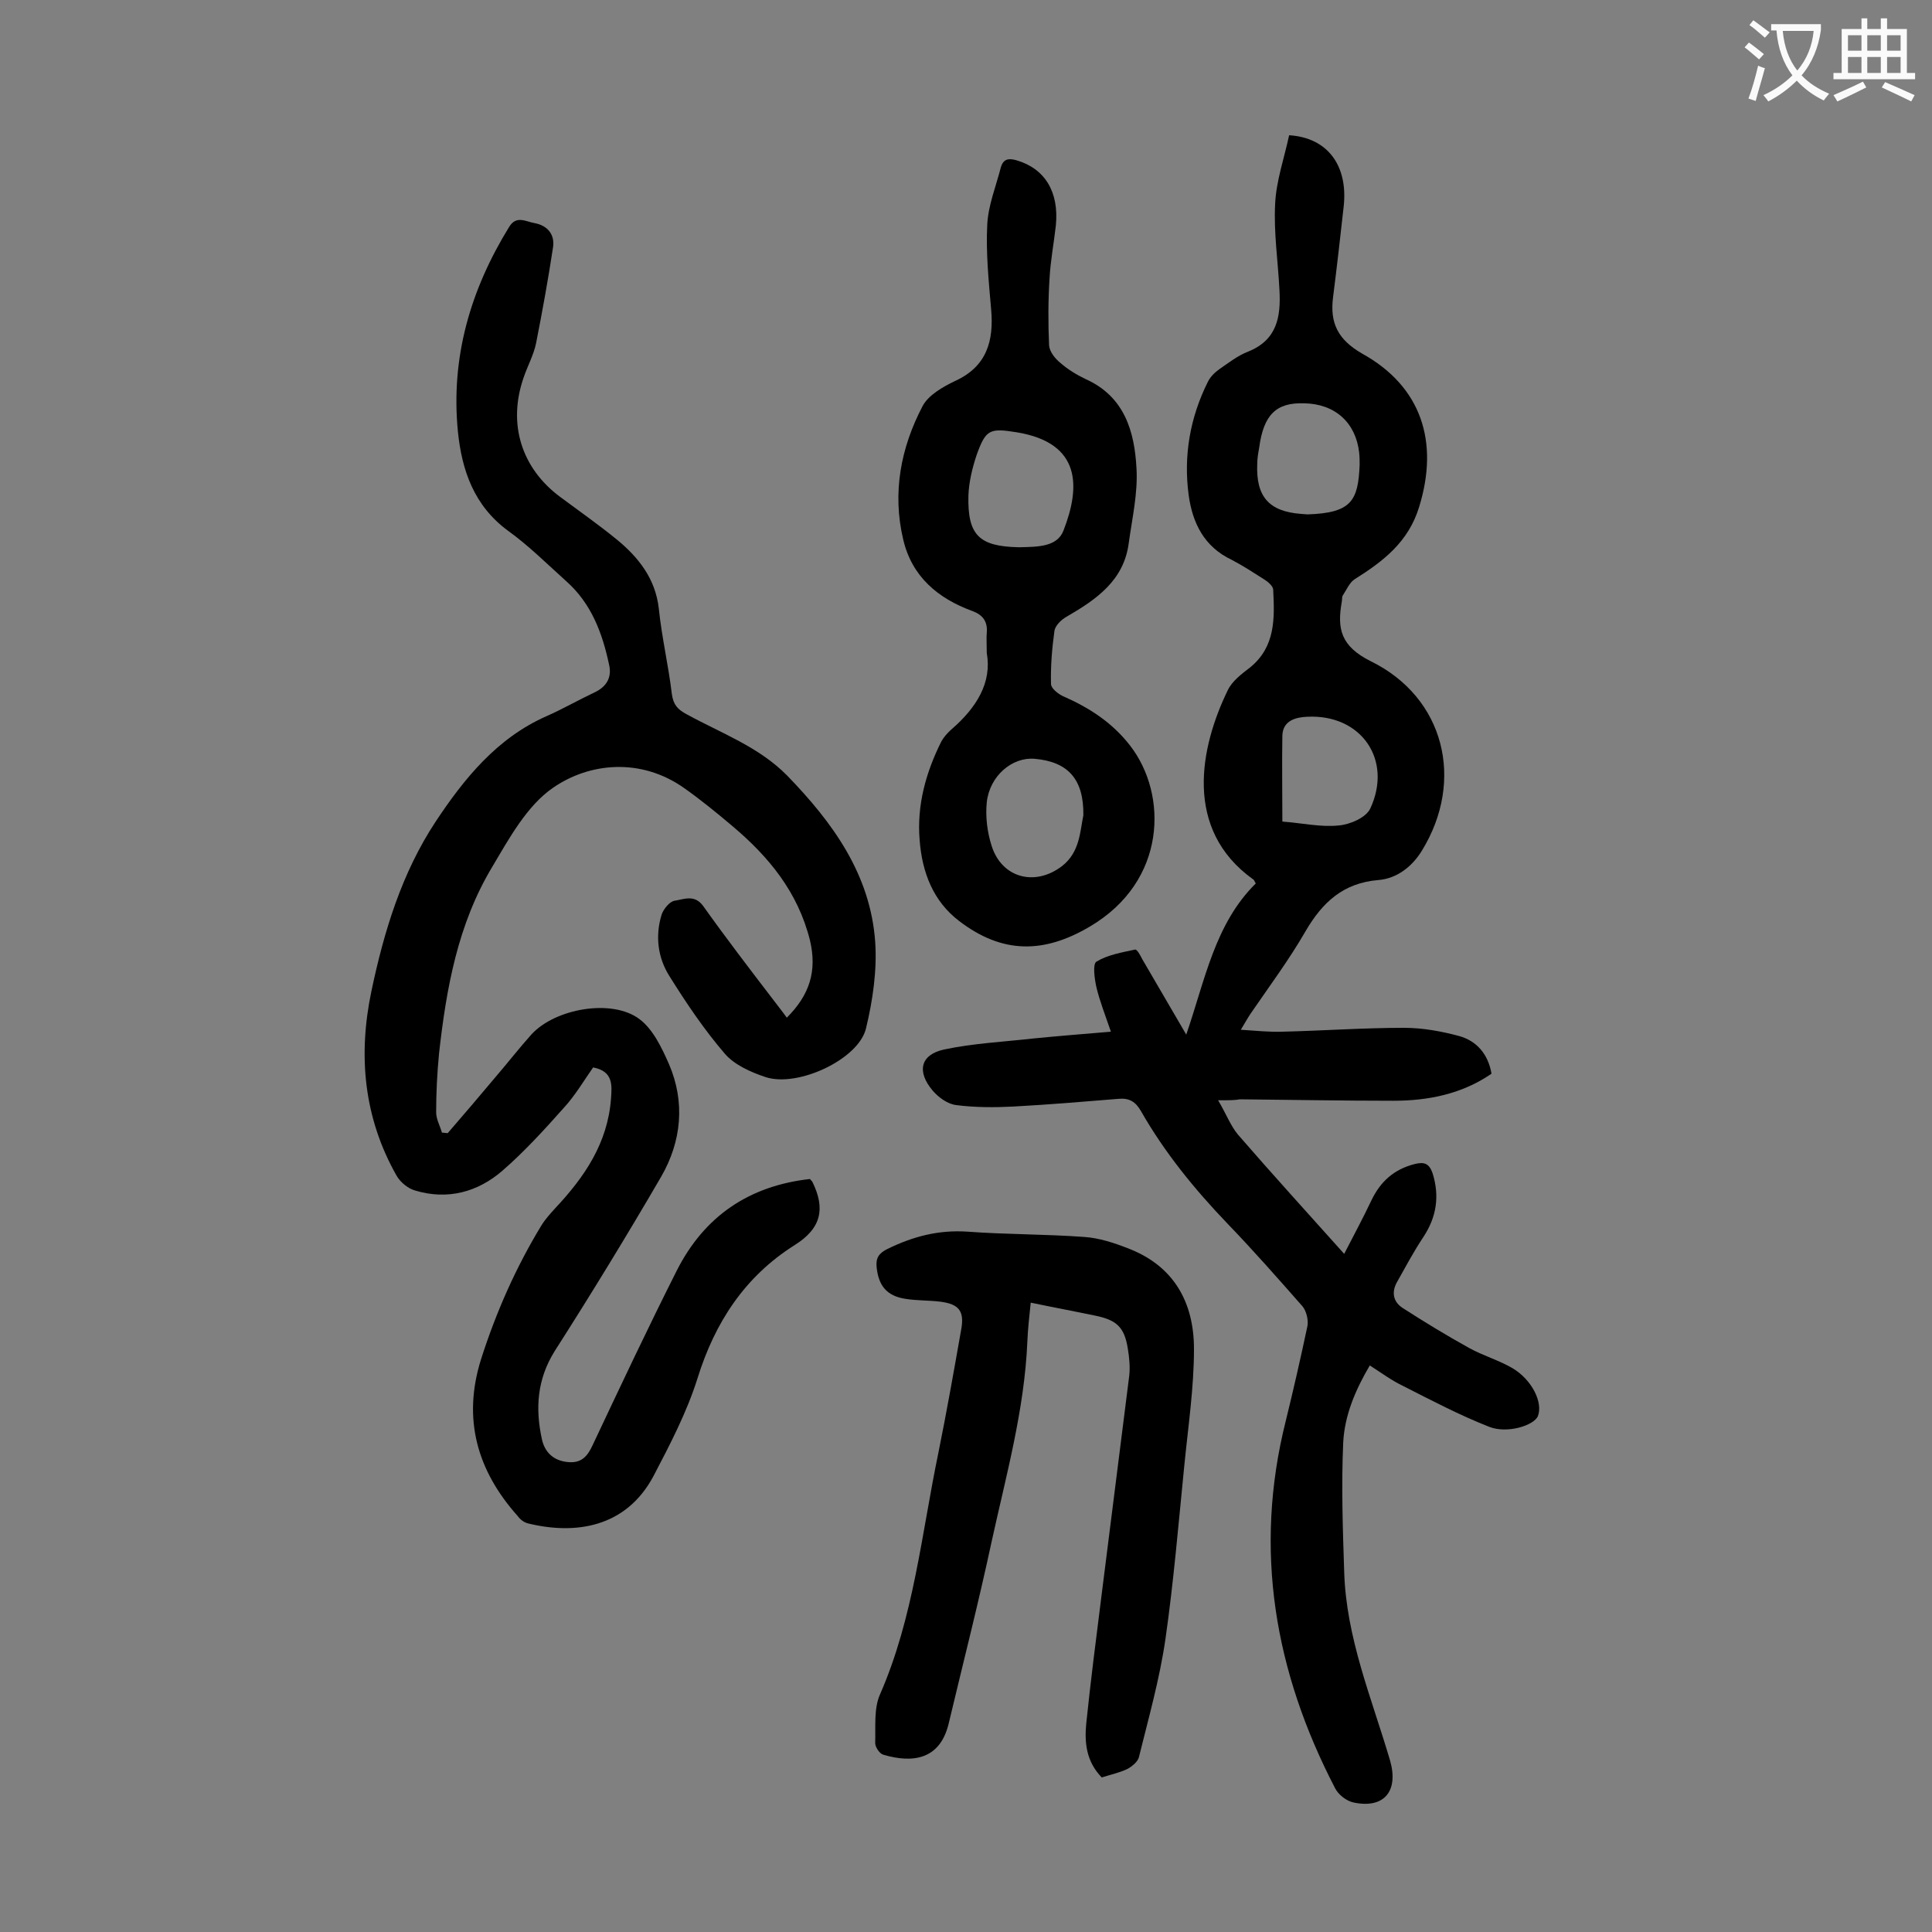
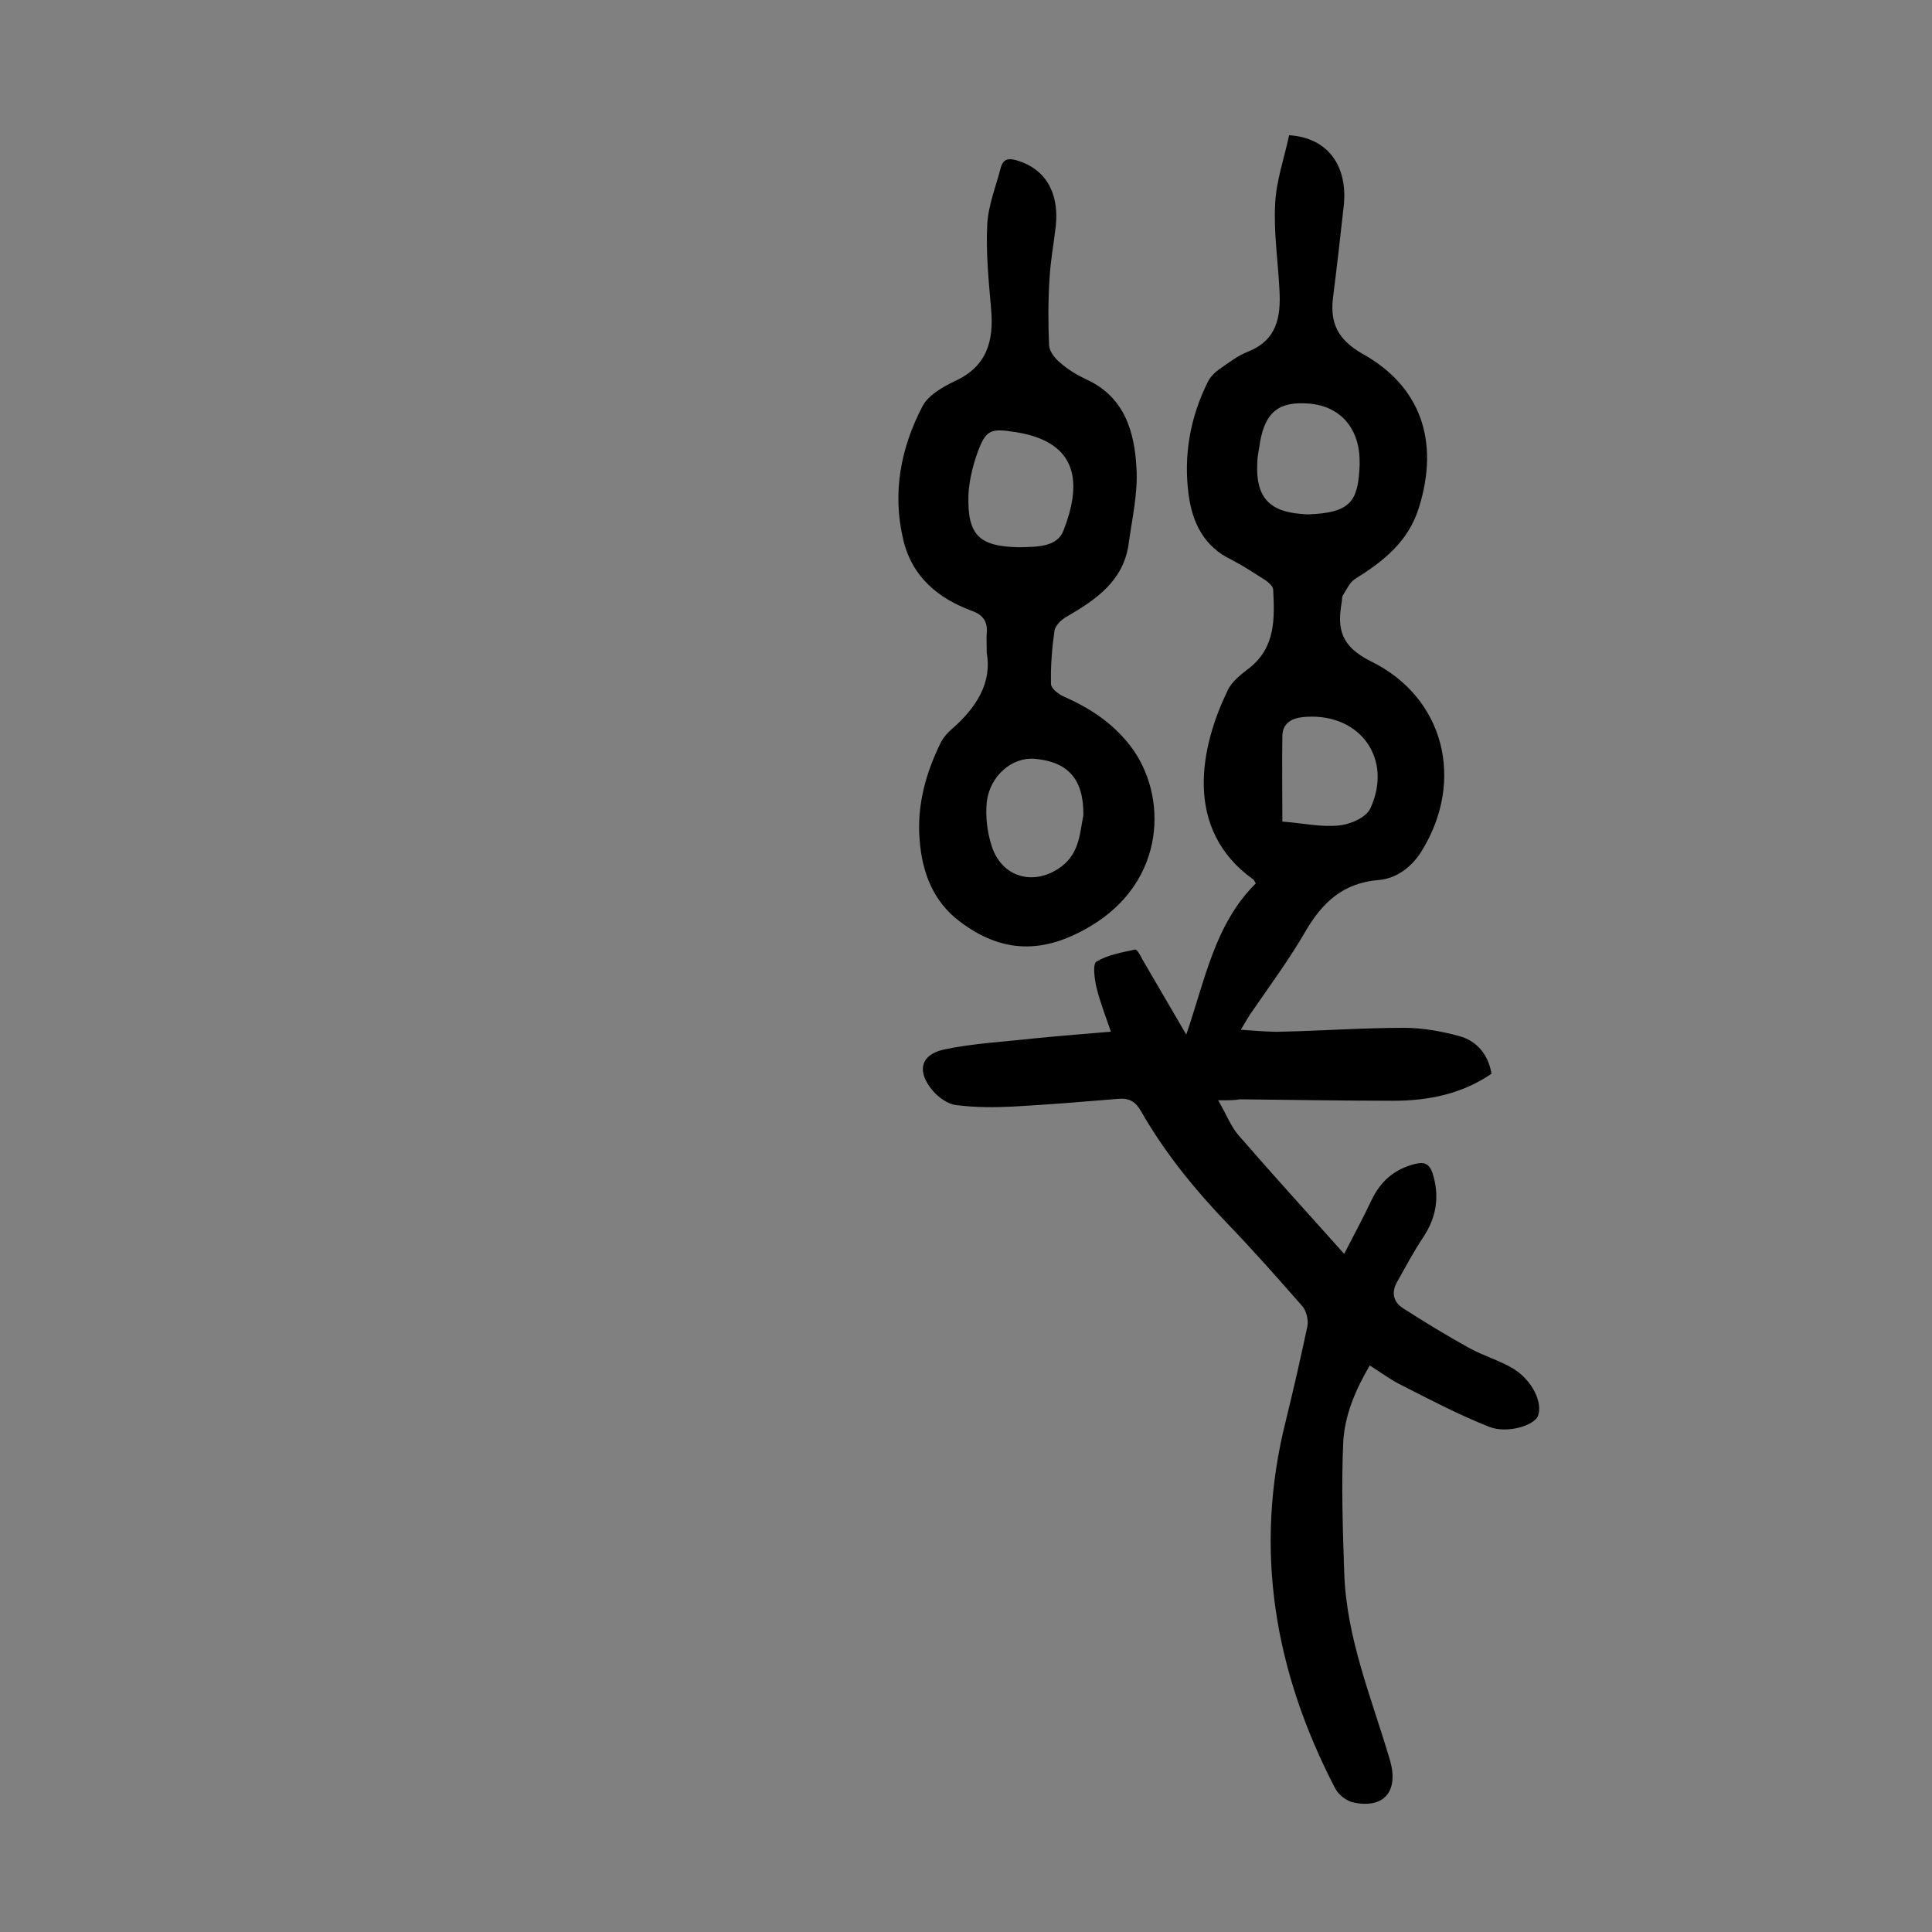
<svg xmlns="http://www.w3.org/2000/svg" enable-background="new 0 0 400 400" viewBox="0 0 400 400">
  <rect x="0" y="0" width="400" height="400" fill="#808080" stroke="none" />
  <g fill="#000001">
    <path d="m252.2 227.8c1.7 2.9 2.6 5.3 4.1 7.1 7.1 8.2 14.4 16.2 22 24.7 2-3.9 3.9-7.4 5.6-11 1.9-4 4.7-6.5 9-7.6 2-.5 3-.1 3.7 1.9 1.5 4.8.8 9.1-1.9 13.2-2 3-3.7 6.2-5.5 9.4-1.1 2-.8 4 1.2 5.3 4.5 2.9 9.1 5.7 13.8 8.3 2.9 1.6 6.1 2.5 9 4.2 4 2.4 6.3 7.1 5.2 9.9-.8 1.9-6.3 3.7-10.1 2.2-6.1-2.4-12-5.5-17.9-8.5-2.3-1.1-4.3-2.6-6.8-4.2-3 5.1-5.2 10.3-5.5 15.9-.4 8.9-.1 17.8.2 26.8.4 13.7 5.7 26.2 9.5 39.1 1.8 6.3-1.2 10-7.5 8.7-1.5-.3-3.2-1.6-3.9-3-12.5-24.1-16.9-49.3-10.2-76 1.6-6.5 3.1-13.1 4.5-19.7.2-1.2-.2-3-1-4-5.1-5.8-10.2-11.6-15.6-17.2-6.8-7.1-13-14.7-17.9-23.3-1.1-1.9-2.4-2.7-4.6-2.5-7.3.6-14.5 1.2-21.8 1.6-3.9.2-7.9.2-11.8-.3-1.8-.2-3.7-1.6-4.9-3-3.3-3.9-2.6-7.4 2.3-8.5 6.1-1.3 12.4-1.6 18.6-2.3 5-.5 10.1-.9 16-1.4-1.2-3.5-2.3-6.3-3-9.2-.4-1.8-.8-4.8 0-5.3 2.3-1.4 5.2-1.9 8-2.5.4-.1 1.1 1.2 1.5 2 2.9 5 5.9 10.1 9.1 15.6 3.9-11.3 5.9-22.9 14.4-31.3-.3-.4-.3-.7-.5-.8-14.6-10.4-11-27.5-5.3-39.2.9-1.9 2.9-3.4 4.6-4.7 5.3-4.3 5.1-10.2 4.8-16.1 0-.7-1-1.6-1.8-2.1-2.2-1.4-4.5-2.9-6.8-4.1-5.7-2.7-8.1-7.6-8.9-13.4-1.1-8.2.3-16.1 4-23.5.5-1 1.4-1.9 2.4-2.6 1.9-1.3 3.8-2.8 5.9-3.6 6-2.4 6.8-7.2 6.5-12.7-.3-6-1.2-11.9-.9-17.8.2-4.8 1.9-9.6 2.9-14.3 8 .5 12.2 6.3 11.3 14.7-.7 6.3-1.4 12.5-2.2 18.8-.7 5.4 1 8.8 6 11.7 12.3 6.8 16 18.3 11.8 31.8-2.2 7.2-7.4 11.2-13.3 14.9-1.1.7-1.7 2.2-2.5 3.4-.2.3-.1.9-.2 1.3-1 5.6-.2 9.2 6 12.3 15.3 7.5 19.5 24.7 10.6 39.2-2 3.3-5.2 5.8-9 6.1-7.3.6-11.6 4.6-15.1 10.6-3.4 5.9-7.5 11.4-11.4 17.1-.6.9-1.1 1.8-2 3.3 3.2.2 5.9.5 8.6.4 8.4-.2 16.8-.8 25.2-.8 3.8 0 7.7.7 11.4 1.7 3.6 1 6 3.7 6.7 7.8-6.1 4.2-13.1 5.6-20.3 5.6-10.6 0-21.2-.2-31.8-.3-1 .2-2.2.2-4.5.2zm29.3-131.6c0-.7 0-1.6-.1-2.5-.7-6.2-5-10.1-11.4-10.2-5.8-.2-8.4 2.4-9.3 9.2-.2 1.1-.4 2.2-.4 3.3-.3 6.8 2.4 9.9 9.1 10.4.4 0 .9.1 1.3.1 9.1-.3 10.5-2.8 10.8-10.3zm-16 73.9c4.1.3 8 1.2 11.7.8 2.3-.2 5.6-1.6 6.5-3.5 4.7-10.1-1.9-19.6-13.1-19-2.2.1-5 .7-5.1 3.9-.1 5.8 0 11.4 0 17.8z" />
-     <path d="m162.9 210.7c4.7-4.7 6.3-9.6 4.8-16-2.5-10-8.5-17.3-16.1-23.7-3.2-2.7-6.5-5.4-9.9-7.8-9-6.4-19.7-5.3-27.2-.1-5.4 3.7-9.1 10.5-12.6 16.4-7.1 11.8-9.5 25.1-11 38.6-.4 4.1-.6 8.2-.6 12.2 0 1.4.8 2.8 1.2 4.2.4 0 .8.1 1.2.1 3.3-3.8 6.6-7.7 9.8-11.5 2.5-2.9 4.9-6 7.5-8.9 4.9-5.4 16.7-7.5 22.4-3.2 2.8 2.1 4.6 5.9 6.1 9.3 3.4 7.9 2.6 16-1.6 23.3-7.1 12.2-14.5 24.3-22.1 36.2-3.6 5.8-4 11.8-2.6 18.2.6 2.7 2.4 4.4 5.3 4.7 2.8.3 4.1-1.1 5.2-3.5 5.7-12.1 11.4-24.2 17.4-36.1 5.7-11.3 15-17.6 27.6-19 .2.3.4.4.5.6 2.7 5.5 1.9 9.6-3.7 13.1-10.3 6.5-16.5 16-20.1 27.6-2.2 7-5.7 13.7-9.1 20.2-5.7 10.7-16.2 12.2-26 9.8-.8-.2-1.6-.8-2.1-1.5-8.4-9.4-11.5-20.1-7.6-32.5 3.1-9.7 7.2-19 12.5-27.7.8-1.3 1.9-2.5 2.9-3.6 6-6.4 10.8-13.4 11.5-22.6.2-2.8.5-5.7-3.7-6.5-1.9 2.7-3.7 5.8-6.1 8.4-4 4.5-8.2 9.1-12.7 13-5.1 4.4-11.3 6.1-18 4.1-1.5-.4-3.1-1.7-3.9-3.1-6.8-12-8-24.9-5.2-38.2 2.6-12.4 6.3-24.5 13.3-35.1 5.9-8.9 12.7-17.3 22.9-21.8 3.4-1.5 6.7-3.4 10.1-5 2.5-1.2 3.5-3.2 2.9-5.7-1.4-6.6-3.7-12.7-8.9-17.3-3.9-3.5-7.7-7.3-12-10.4-7.1-5.2-9.6-12.6-10.4-20.6-1.5-15.3 2.6-29.3 10.6-42.3 1.5-2.5 3.5-1.1 5.3-.8 2.7.5 4.2 2.4 3.8 5-1 6.6-2.2 13.2-3.5 19.8-.5 2.5-1.8 4.8-2.6 7.2-3.3 9.5-.5 18.7 7.6 24.7 3.9 2.9 7.9 5.7 11.7 8.8 4.5 3.7 8 8.1 8.7 14.3.6 5.9 2 11.8 2.7 17.7.3 2.2 1.2 3.2 3.1 4.2 7.1 3.9 14.9 6.7 20.8 12.7 9.4 9.7 17.2 20.4 18.2 34.4.4 5.9-.5 12.1-1.9 17.9-1.5 6.4-14.1 12.3-20.8 10.1-3-1-6.4-2.5-8.4-4.8-4.3-5-8-10.5-11.5-16.1-2.4-3.8-3-8.3-1.6-12.8.4-1.1 1.6-2.6 2.6-2.8 2-.3 4.2-1.4 6 1.1 4.7 6.6 9.6 13 14.5 19.4.9 1.2 1.8 2.3 2.8 3.7z" />
    <path d="m204.3 135.2c0-2-.1-3.1 0-4.2.2-2.3-.8-3.7-3-4.5-7.1-2.6-12.5-7.1-14.3-14.8-2.3-9.7-.5-19 4-27.6 1.2-2.3 4.2-4 6.7-5.2 6.6-3 8.1-8.3 7.5-14.9-.5-5.8-1.1-11.7-.8-17.5.2-4 1.8-7.9 2.8-11.8.5-1.8 1.6-2 3.3-1.5 5.8 1.7 8.8 6.5 8.1 13.5-.4 3.6-1.1 7.2-1.3 10.9-.3 4.6-.3 9.3-.1 13.9.1 1.3 1.2 2.7 2.3 3.6 1.6 1.4 3.4 2.5 5.3 3.4 8 3.6 10.1 10.8 10.5 18.5.3 5.1-.9 10.3-1.6 15.4-1 7.8-6.7 11.7-12.9 15.3-1.1.6-2.4 1.9-2.5 3-.5 3.6-.8 7.3-.7 10.9 0 .9 1.4 2 2.4 2.5 5.5 2.4 10.3 5.5 14 10.3 7.8 10.1 7.6 28-8.3 37.4-9.6 5.7-18.2 5.7-27.1-1.1-5.4-4.1-7.7-10.1-8.2-16.8-.6-7.2 1.3-14 4.5-20.4.5-.9 1.3-1.8 2.1-2.5 5.2-4.5 8.4-9.7 7.3-15.8zm6.9-21.9c3.5-.1 7.7 0 9-3.5 3.5-9 3.7-18.1-9.7-20.3-5.6-.9-6.4-.6-8.3 4.7-.9 2.7-1.6 5.6-1.7 8.4-.2 8.2 2.2 10.5 10.3 10.7zm13.1 55.5c.1-7.5-3.2-11.1-10.1-11.7-4.6-.4-9.3 3.5-9.9 9-.3 3 .1 6.2 1 9 2.1 6.7 9 8.5 14.6 4.2 3.7-2.9 3.7-7.2 4.4-10.5z" />
-     <path d="m228.1 368c-3.2-3.3-3.6-7.2-3.2-11.2.9-8.7 2-17.3 3.1-26 1.9-15.3 3.9-30.7 5.8-46 .2-1.8 0-3.8-.3-5.6-.7-4.4-2.3-5.9-6.7-6.8-4.3-.9-8.6-1.7-13.4-2.7-.3 2.9-.6 5.5-.7 8.1-.6 14.1-4.4 27.7-7.4 41.4-2.7 12.6-5.9 25.1-8.9 37.7-1.8 7.4-7.4 8.2-13.5 6.4-.8-.2-1.7-1.6-1.7-2.4.1-3.4-.3-7.2 1-10.1 7-16 8.6-33.3 12.1-50.1 1.7-8.4 3.2-16.9 4.7-25.4.7-3.8-.4-5.3-4.3-5.8-2.4-.3-4.9-.2-7.3-.6-3.8-.6-5.5-2.7-5.9-6.5-.2-1.9.4-2.9 2.2-3.8 5.3-2.6 10.6-4 16.6-3.6 8 .6 16.1.5 24.2 1.1 3 .2 6.1 1.2 8.9 2.3 9.6 3.6 13.8 11.2 13.8 20.9 0 8-1.2 16-2 24.1-1.2 12-2.2 24-3.9 35.9-1.2 8.3-3.5 16.4-5.5 24.5-.2.9-1.4 1.9-2.3 2.4-1.6.8-3.5 1.2-5.4 1.8z" />
  </g>
-   <path d="m362.1 8.8c1.1.8 2.1 1.6 3.1 2.4l-1 1.1c-1.3-1.1-2.3-2-3-2.5zm1.9 4.8c.5.2.9.4 1.4.5-.6 2.3-1.3 4.5-1.9 6.8l-1.5-.5c.8-2.1 1.4-4.3 2-6.8zm-1-9.4c1.3.9 2.4 1.8 3.4 2.5l-1 1.1c-1.4-1.2-2.4-2.1-3.2-2.6zm3.7 2.2v-1.4h10.3v1.2c-.5 3.6-1.8 6.8-4 9.4 1.5 1.6 3.4 2.8 5.7 3.8-.3.4-.7.8-1.1 1.4-2.3-1.1-4.1-2.5-5.6-4.1-1.6 1.6-3.6 3.1-5.9 4.3-.3-.5-.7-.9-1-1.3 2.4-1.1 4.4-2.5 6-4.1-1.9-2.5-3-5.6-3.3-9.3h-1.1zm8.8 0h-6.4c.3 3.3 1.3 6 3 8.2 2-2.3 3.1-5.1 3.4-8.2z" fill="#fafafb" />
-   <path d="m385.3 3.8h1.3v2.2h2.8v-2.2h1.3v2.2h4.1v9.1h1.7v1.3h-16.9v-1.3h1.7v-9.1h4.1v-2.2zm.4 13.1.7 1.2c-1.8.9-3.8 1.9-6 2.9-.2-.4-.5-.8-.8-1.3 2.3-1 4.3-1.9 6.1-2.8zm-3.1-6.4h2.8v-3.2h-2.8zm0 4.6h2.8v-3.3h-2.8zm4-4.6h2.8v-3.2h-2.8zm0 4.6h2.8v-3.3h-2.8zm3.7 1.9c2.1.9 4.1 1.8 6.1 2.7l-.7 1.3c-2.2-1.1-4.2-2-6.1-2.9zm3.2-9.7h-2.8v3.2h2.8zm-2.8 7.8h2.8v-3.3h-2.8z" fill="#fafafb" />
</svg>